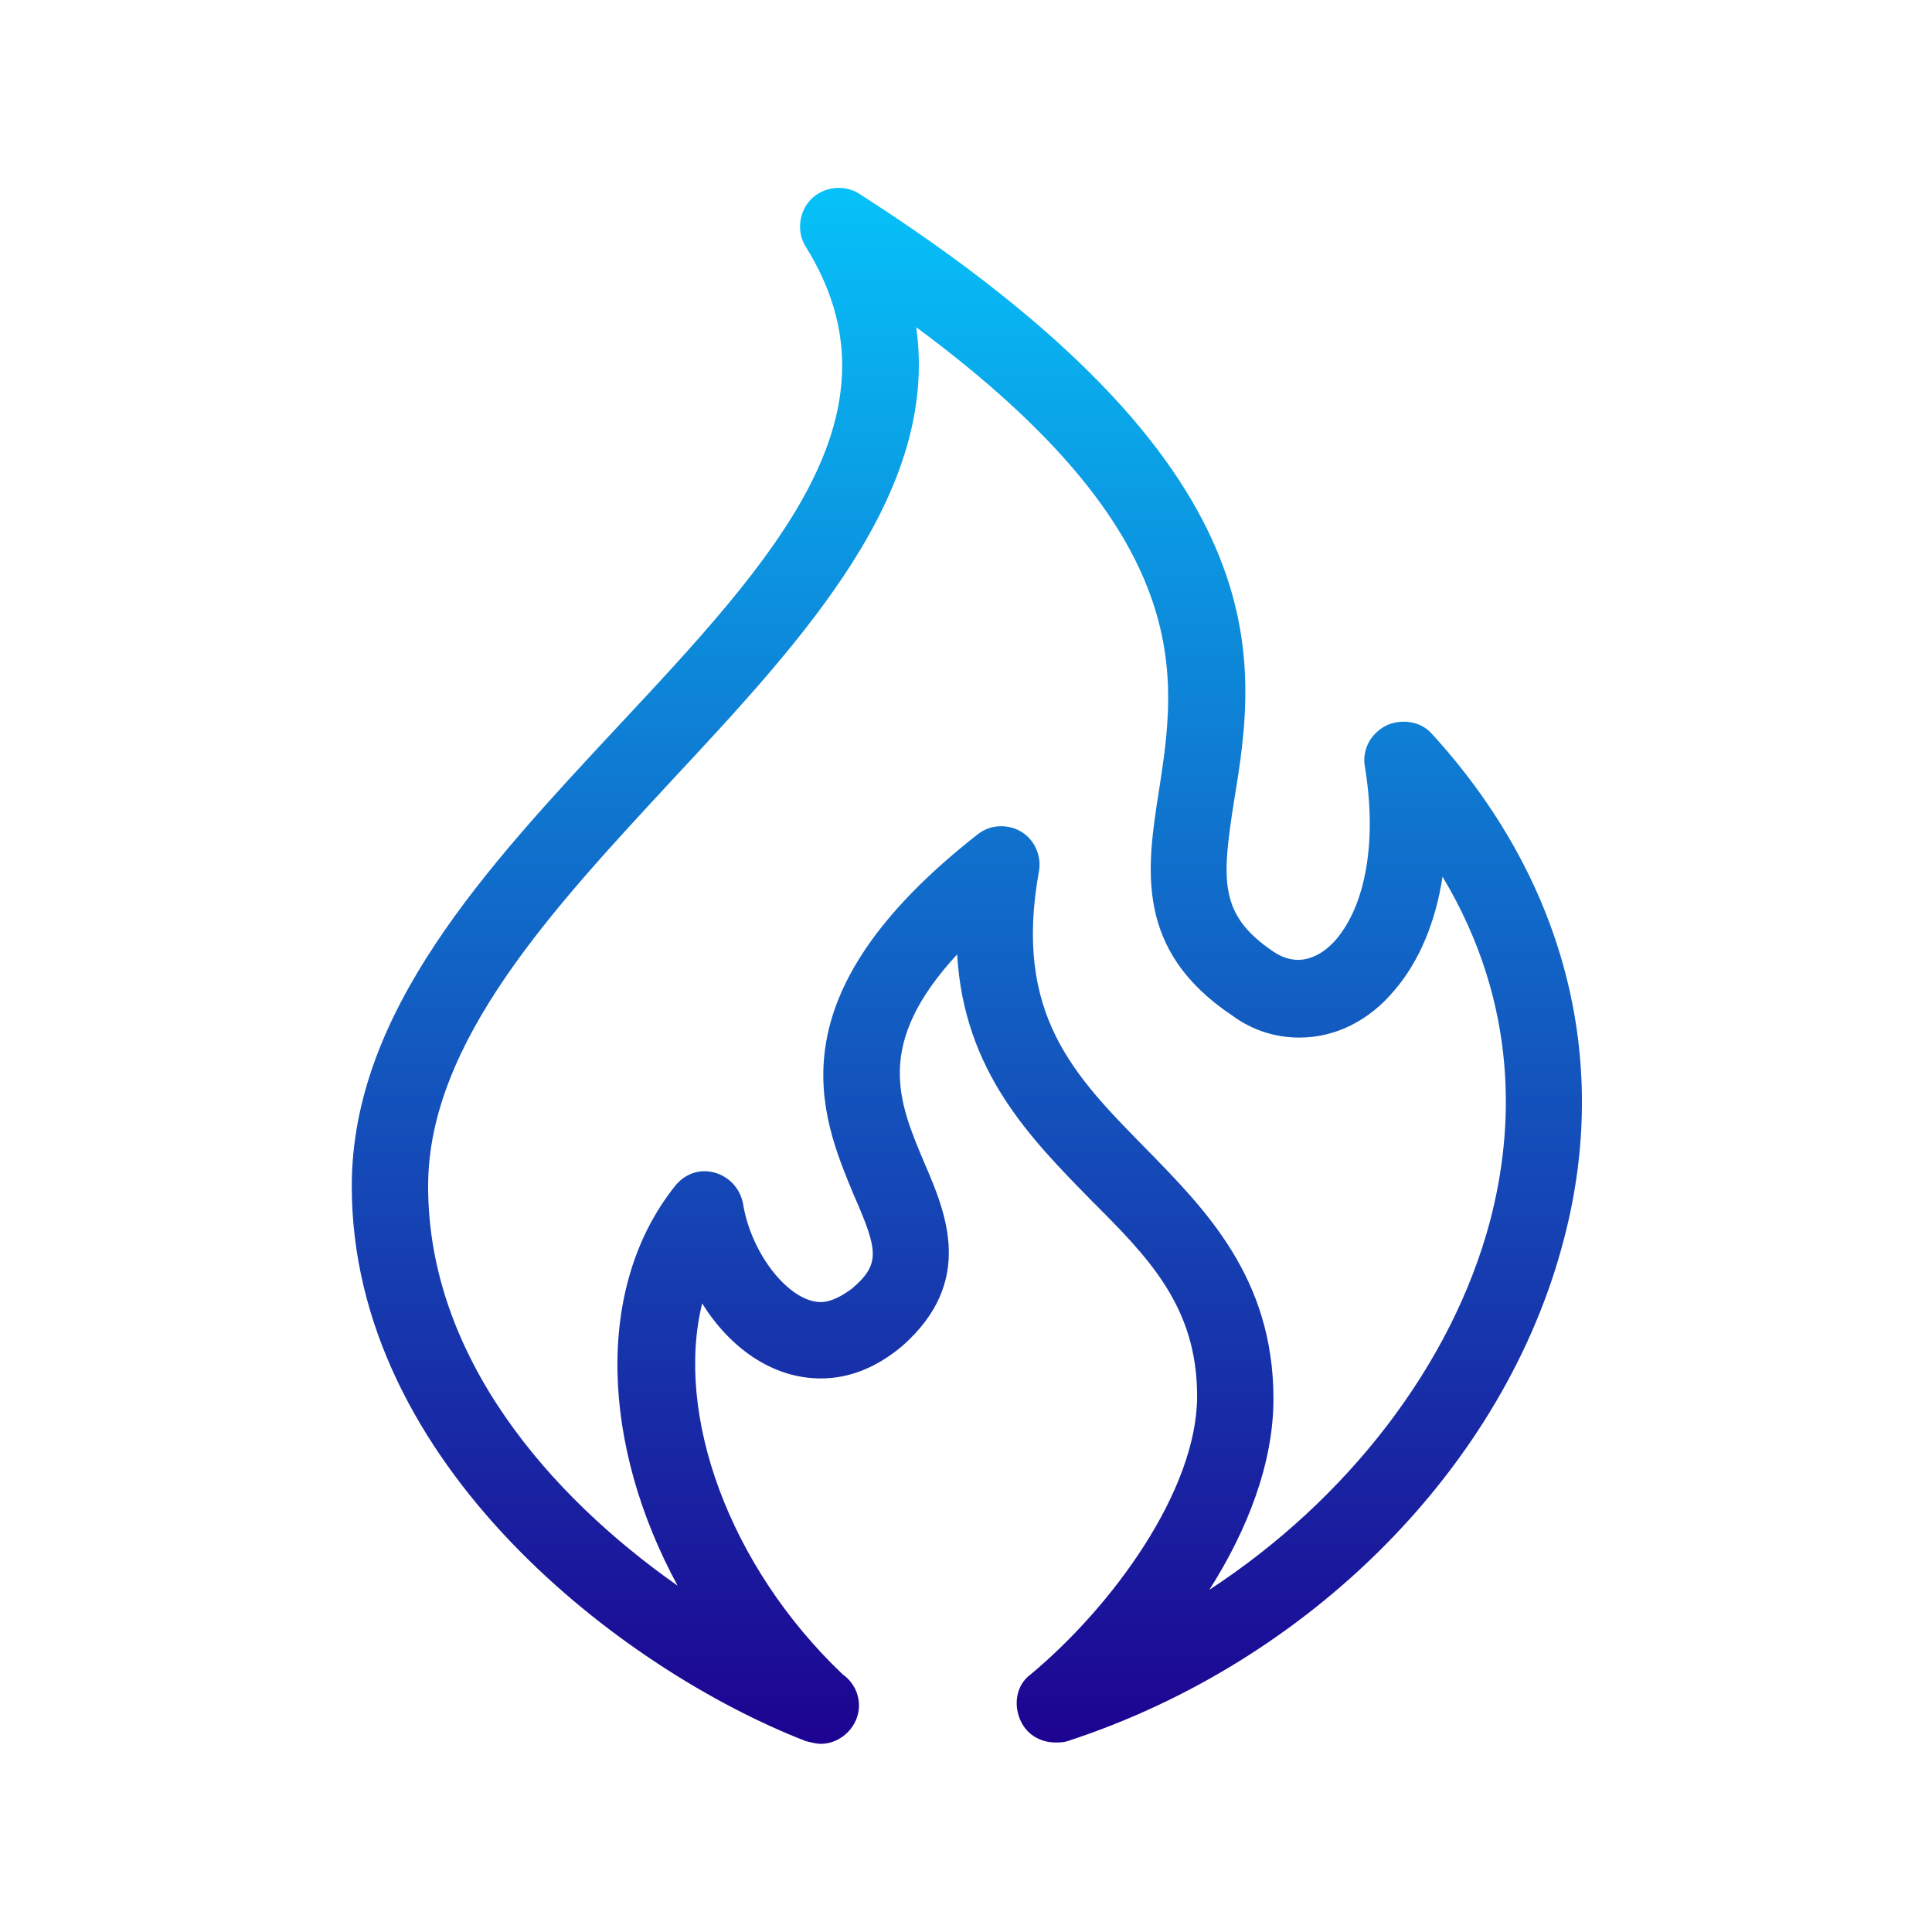
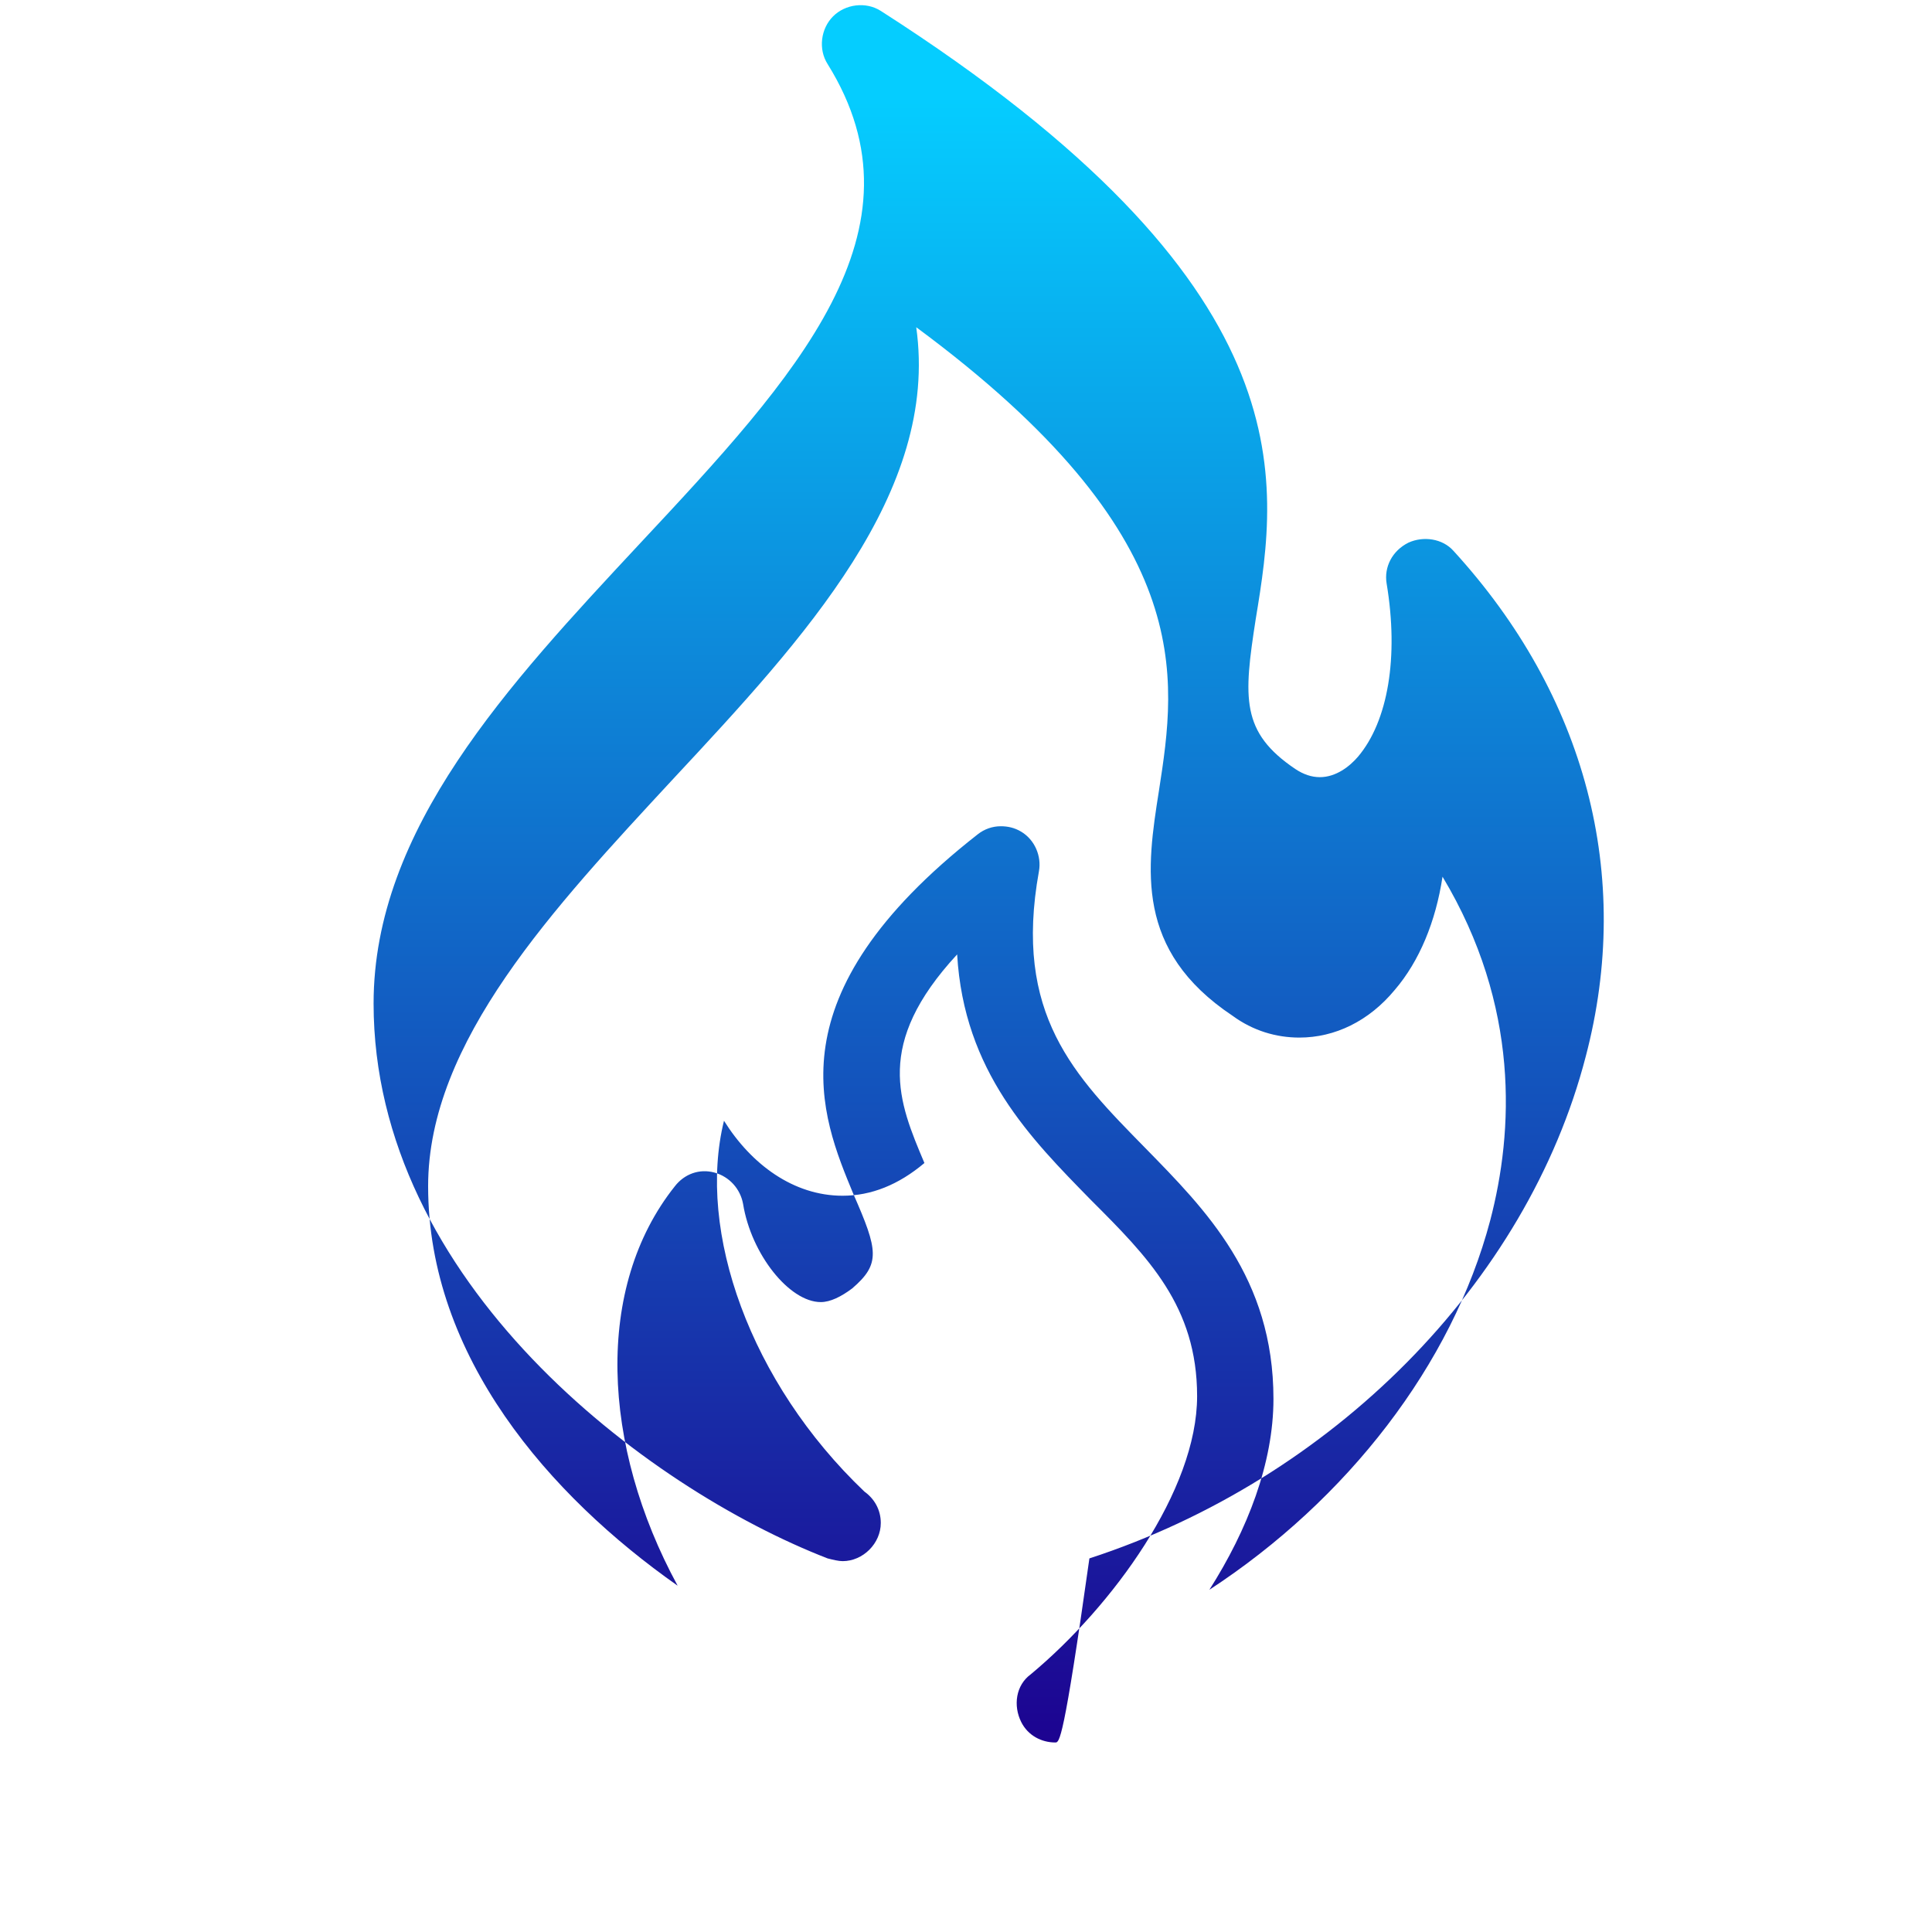
<svg xmlns="http://www.w3.org/2000/svg" version="1.1" id="Layer_1" x="0px" y="0px" viewBox="0 0 141.7 141.7" style="enable-background:new 0 0 141.7 141.7;" xml:space="preserve">
  <style type="text/css">
	.st0{fill:url(#SVGID_1_);}
</style>
  <g>
    <linearGradient id="SVGID_1_" gradientUnits="userSpaceOnUse" x1="70.879" y1="2583.63" x2="70.879" y2="2706.121" gradientTransform="matrix(1 0 0 1 0 -2576.558)">
      <stop offset="0" style="stop-color:#05CDFF" />
      <stop offset="1" style="stop-color:#1D008F" />
    </linearGradient>
-     <path class="st0" d="M77.4,127.8c-1,0-2-0.5-2.5-1.5c-0.6-1.2-0.4-2.7,0.7-3.5c6-5,12.2-13.5,12.2-20.4c0-6.6-3.6-10.2-7.8-14.4   c-4.4-4.5-9.3-9.4-9.8-18c-6.1,6.6-4.3,10.8-2.4,15.3c1.6,3.7,3.7,8.7-1.6,13.4c-1.9,1.6-3.9,2.4-6,2.4c-3.6,0-6.7-2.3-8.7-5.5   c-2,8.1,1.9,19.2,10.3,27.2c0.7,0.5,1.2,1.3,1.2,2.3c0,1.5-1.3,2.8-2.8,2.8c-0.3,0-0.7-0.1-1.1-0.2c-13.4-5.2-33.3-20.3-33.3-40.7   c0-12.8,9.9-23.4,19.5-33.7c11.5-12.3,21.4-23,13.8-35.2c-0.7-1.1-0.5-2.6,0.4-3.5c0.9-0.9,2.4-1.1,3.5-0.4   c31.4,20.1,29.2,34.3,27.5,44.6c-0.9,5.8-1.1,8.3,2.9,11c0.6,0.4,1.2,0.6,1.8,0.6c1.2,0,2.2-0.8,2.8-1.5c2.2-2.6,3-7.3,2.1-12.7   c-0.2-1.2,0.4-2.4,1.6-3c1.1-0.5,2.5-0.3,3.3,0.6c9.7,10.6,13.2,23.8,9.7,37.1c-4.3,16.6-18.6,31-36.4,36.8   C78,127.8,77.7,127.8,77.4,127.8z M73.4,60.6c0.5,0,1,0.1,1.5,0.4c1,0.6,1.5,1.8,1.3,2.9c-1.9,10.5,2.6,15,7.8,20.3   c4.4,4.5,9.4,9.5,9.4,18.4c0,4.7-1.9,9.6-4.7,14c10.1-6.6,17.8-16.5,20.6-27.1c1.7-6.5,2.2-15.7-3.5-25.2c-0.5,3.3-1.7,6.2-3.5,8.3   c-1.9,2.3-4.4,3.5-7,3.5c-1.7,0-3.4-0.5-4.9-1.6C83.2,69.7,84.1,63.7,85,58c1.3-8.4,2.9-18.7-17.8-34c1.7,12.1-8.2,22.8-17.8,33.1   c-8.8,9.5-18,19.3-18,29.9c0,12.5,8.9,22.7,18.3,29.3C44.1,106,43.6,94.4,49.5,87c0.7-0.9,1.8-1.3,2.9-1c1.1,0.3,1.9,1.2,2.1,2.3   c0.6,3.7,3.4,7.2,5.7,7.2c0.7,0,1.5-0.4,2.3-1c2.1-1.8,1.9-2.8,0.1-6.9c-2.4-5.8-6.1-14.5,9.1-26.4C72.2,60.8,72.8,60.6,73.4,60.6z   " />
+     <path class="st0" d="M77.4,127.8c-1,0-2-0.5-2.5-1.5c-0.6-1.2-0.4-2.7,0.7-3.5c6-5,12.2-13.5,12.2-20.4c0-6.6-3.6-10.2-7.8-14.4   c-4.4-4.5-9.3-9.4-9.8-18c-6.1,6.6-4.3,10.8-2.4,15.3c-1.9,1.6-3.9,2.4-6,2.4c-3.6,0-6.7-2.3-8.7-5.5   c-2,8.1,1.9,19.2,10.3,27.2c0.7,0.5,1.2,1.3,1.2,2.3c0,1.5-1.3,2.8-2.8,2.8c-0.3,0-0.7-0.1-1.1-0.2c-13.4-5.2-33.3-20.3-33.3-40.7   c0-12.8,9.9-23.4,19.5-33.7c11.5-12.3,21.4-23,13.8-35.2c-0.7-1.1-0.5-2.6,0.4-3.5c0.9-0.9,2.4-1.1,3.5-0.4   c31.4,20.1,29.2,34.3,27.5,44.6c-0.9,5.8-1.1,8.3,2.9,11c0.6,0.4,1.2,0.6,1.8,0.6c1.2,0,2.2-0.8,2.8-1.5c2.2-2.6,3-7.3,2.1-12.7   c-0.2-1.2,0.4-2.4,1.6-3c1.1-0.5,2.5-0.3,3.3,0.6c9.7,10.6,13.2,23.8,9.7,37.1c-4.3,16.6-18.6,31-36.4,36.8   C78,127.8,77.7,127.8,77.4,127.8z M73.4,60.6c0.5,0,1,0.1,1.5,0.4c1,0.6,1.5,1.8,1.3,2.9c-1.9,10.5,2.6,15,7.8,20.3   c4.4,4.5,9.4,9.5,9.4,18.4c0,4.7-1.9,9.6-4.7,14c10.1-6.6,17.8-16.5,20.6-27.1c1.7-6.5,2.2-15.7-3.5-25.2c-0.5,3.3-1.7,6.2-3.5,8.3   c-1.9,2.3-4.4,3.5-7,3.5c-1.7,0-3.4-0.5-4.9-1.6C83.2,69.7,84.1,63.7,85,58c1.3-8.4,2.9-18.7-17.8-34c1.7,12.1-8.2,22.8-17.8,33.1   c-8.8,9.5-18,19.3-18,29.9c0,12.5,8.9,22.7,18.3,29.3C44.1,106,43.6,94.4,49.5,87c0.7-0.9,1.8-1.3,2.9-1c1.1,0.3,1.9,1.2,2.1,2.3   c0.6,3.7,3.4,7.2,5.7,7.2c0.7,0,1.5-0.4,2.3-1c2.1-1.8,1.9-2.8,0.1-6.9c-2.4-5.8-6.1-14.5,9.1-26.4C72.2,60.8,72.8,60.6,73.4,60.6z   " />
  </g>
</svg>